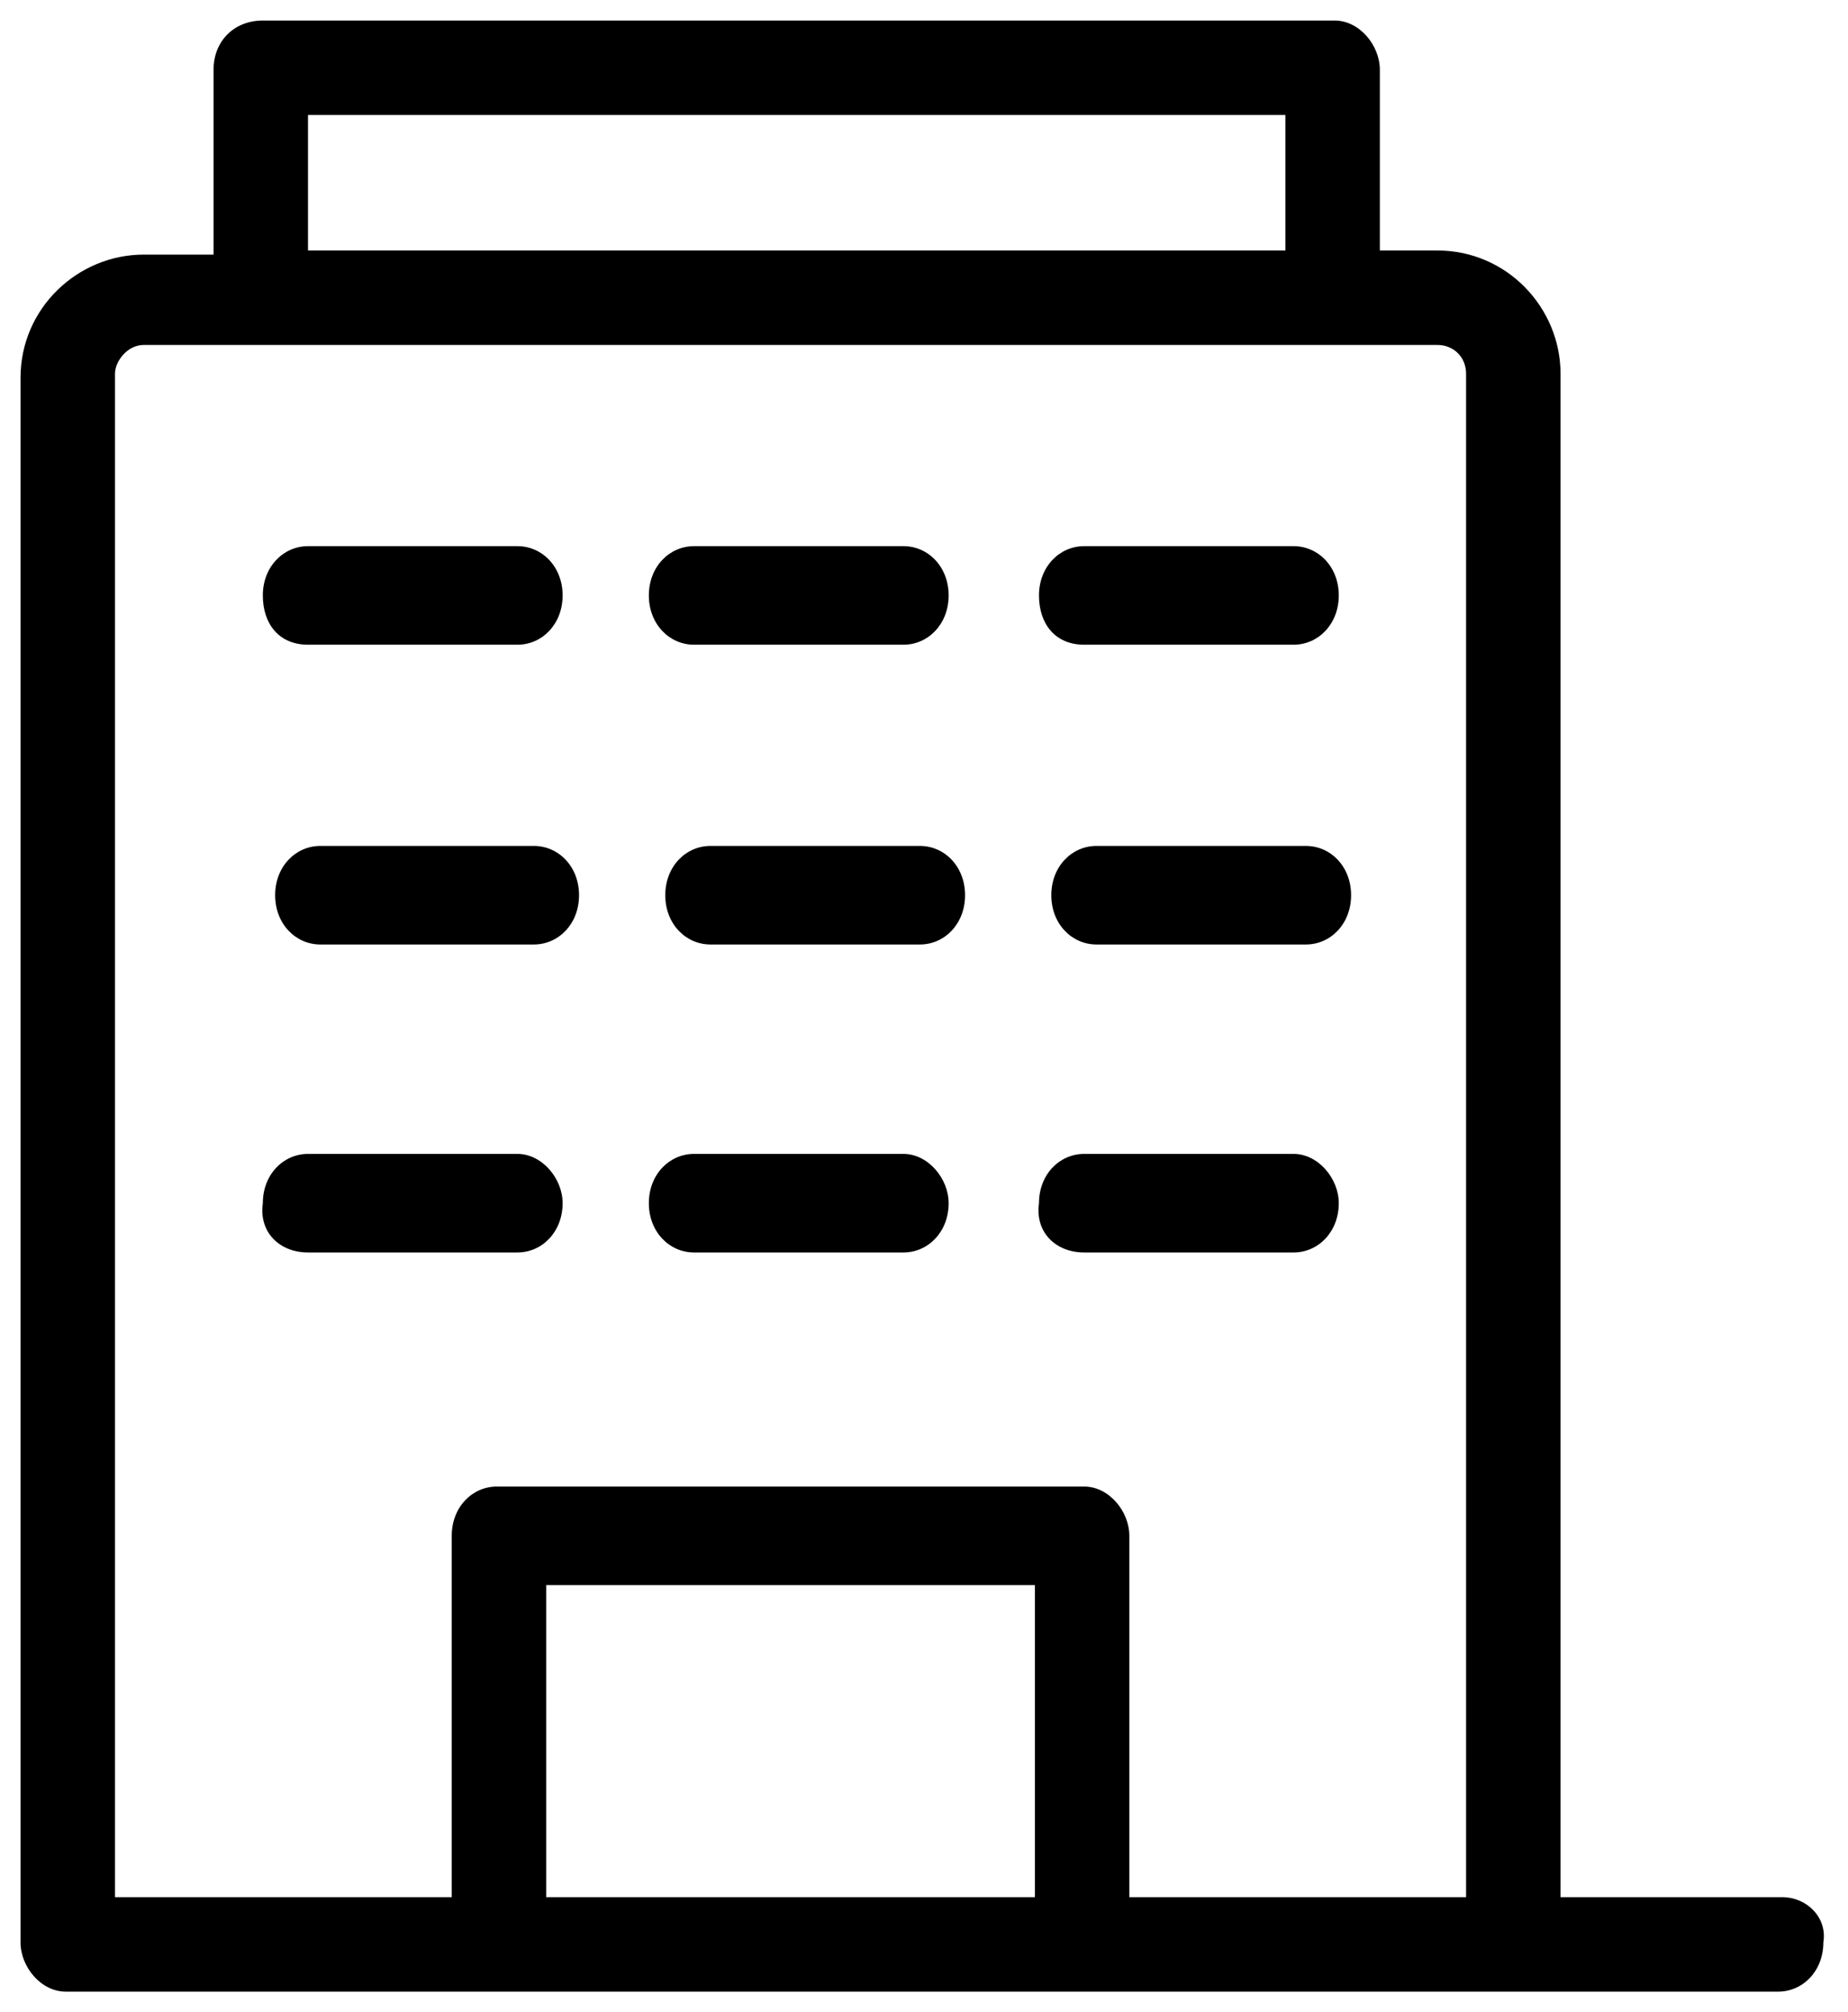
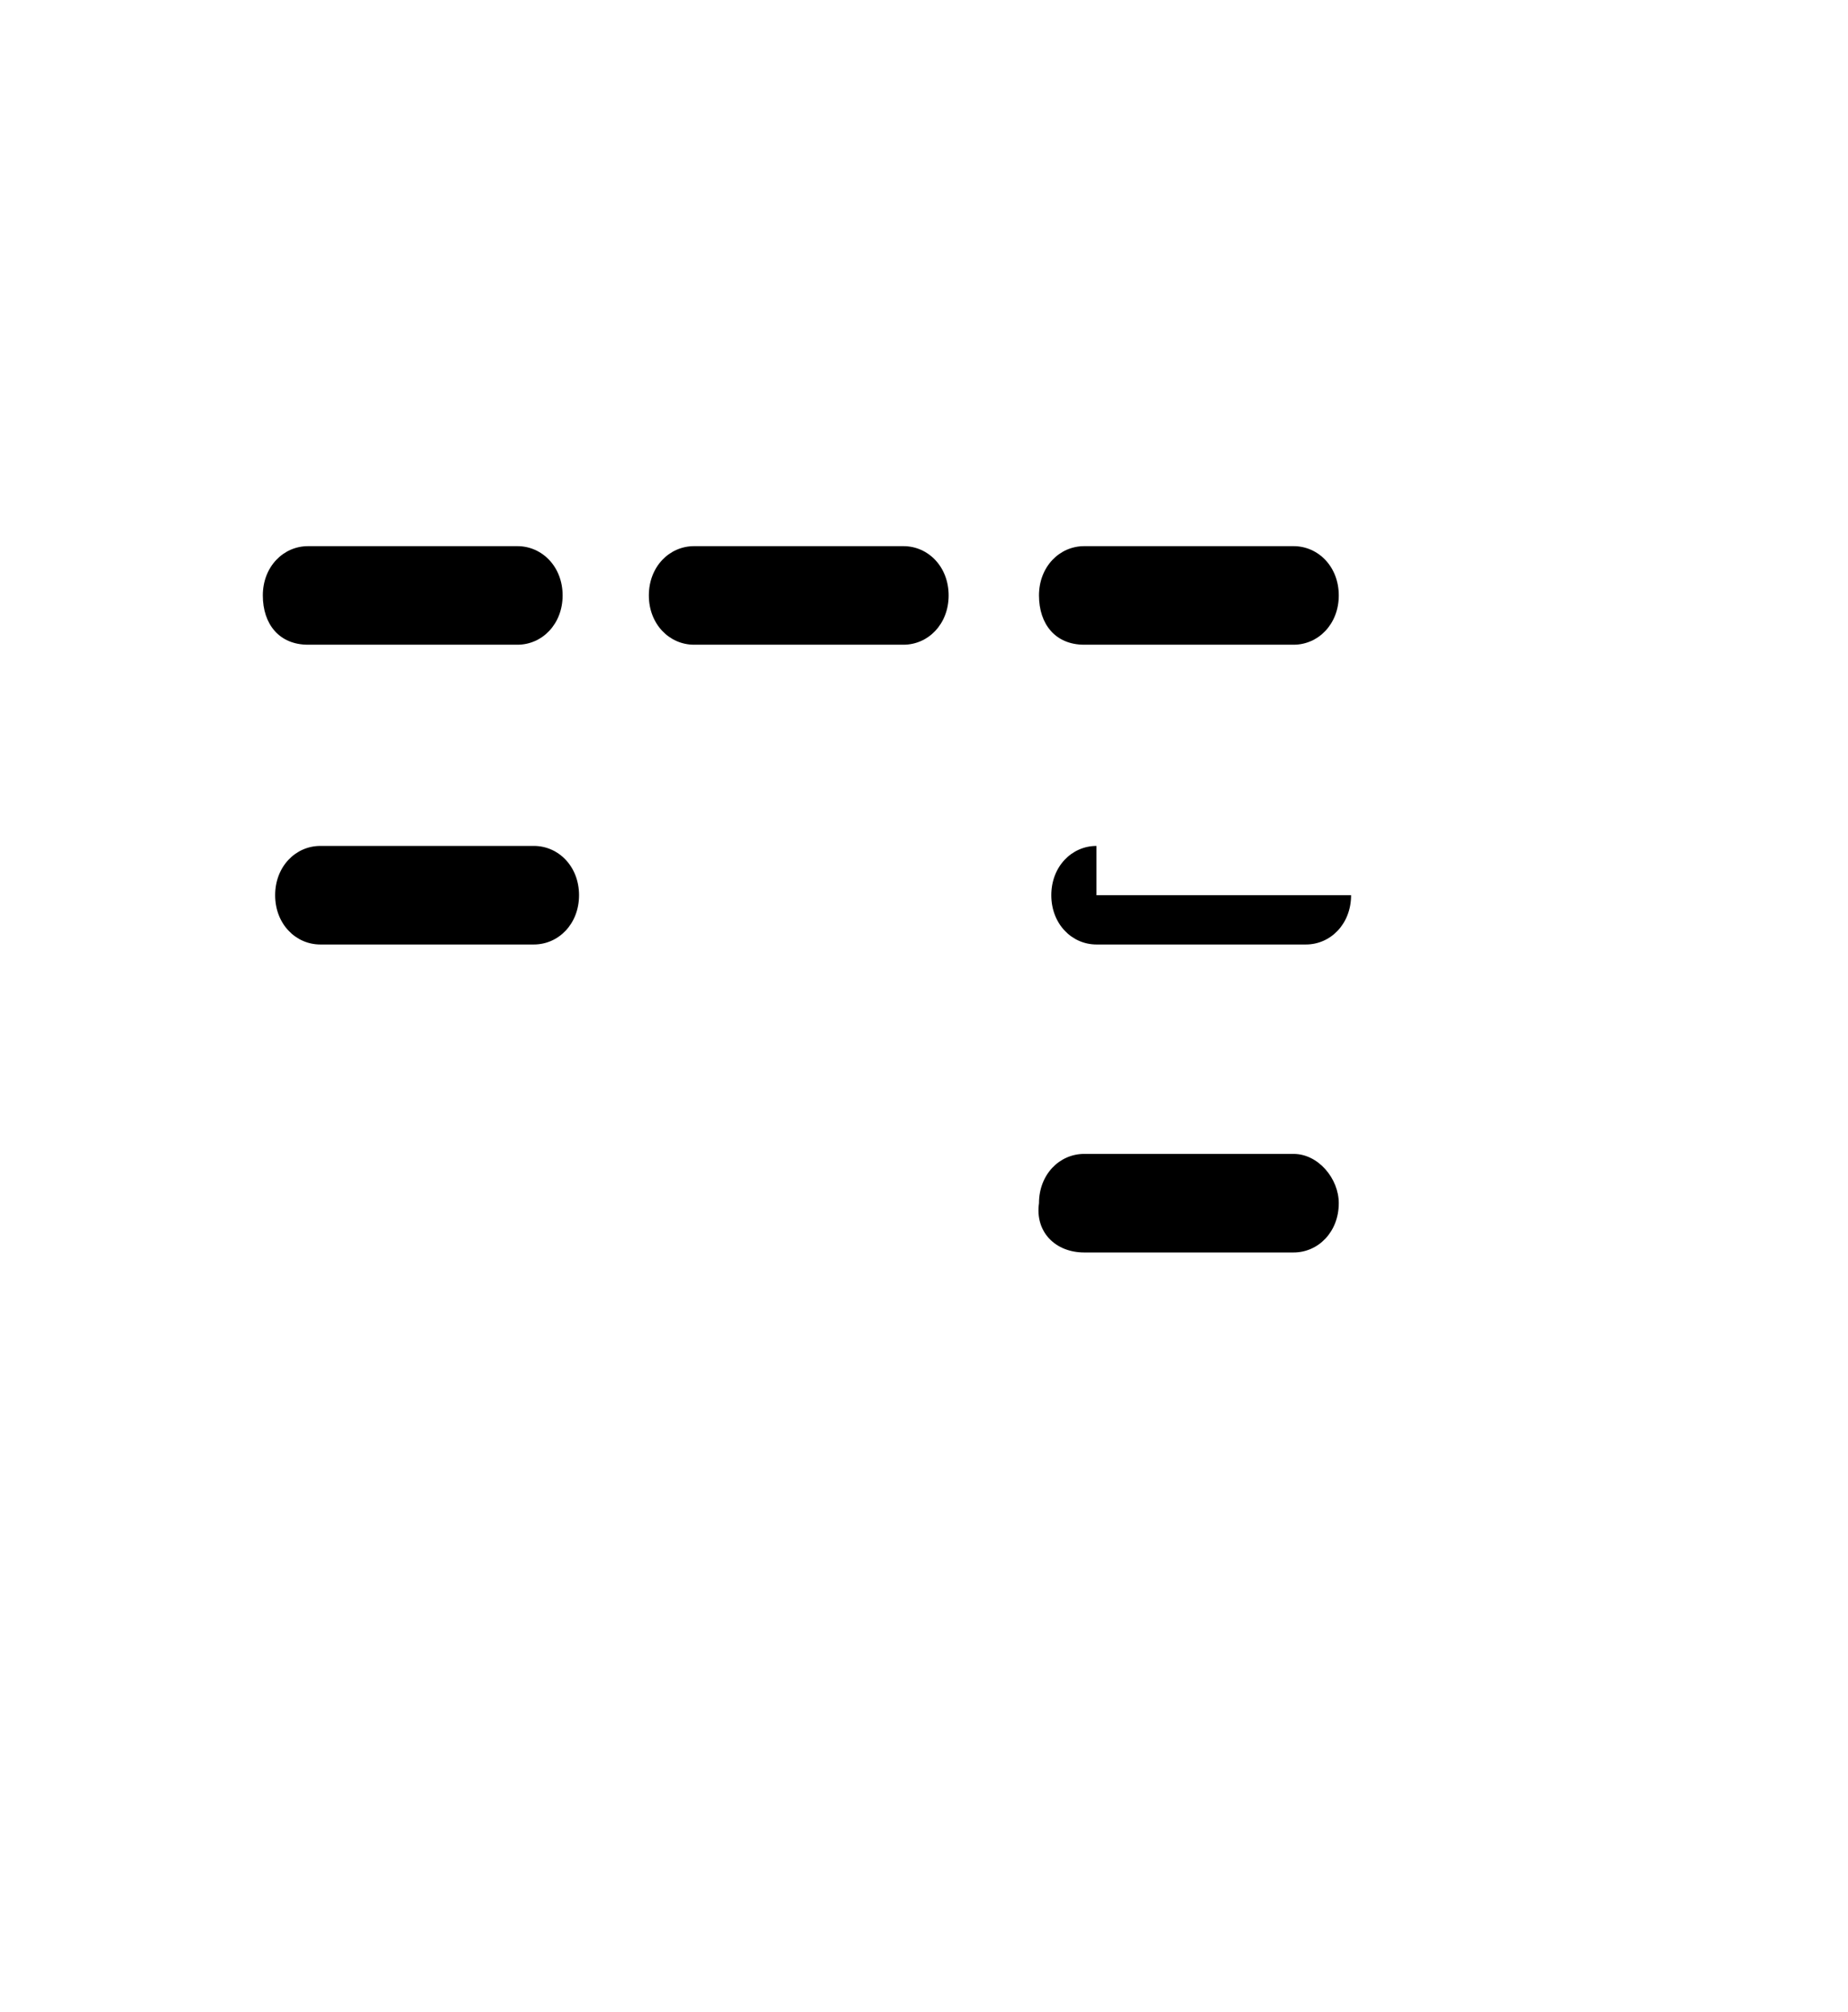
<svg xmlns="http://www.w3.org/2000/svg" version="1.1" id="Layer_1" x="0px" y="0px" viewBox="0 0 45 49" style="enable-background:new 0 0 45 49;" xml:space="preserve">
  <g>
    <path d="M7.5,15.7h5.1c0.6,0,1.1-0.5,1.1-1.2s-0.5-1.2-1.1-1.2H7.5c-0.6,0-1.1,0.5-1.1,1.2S6.8,15.7,7.5,15.7z" />
    <path d="M16.9,15.7h5.1c0.6,0,1.1-0.5,1.1-1.2s-0.5-1.2-1.1-1.2h-5.1c-0.6,0-1.1,0.5-1.1,1.2S16.3,15.7,16.9,15.7z" />
    <path d="M26.4,15.7h5.1c0.6,0,1.1-0.5,1.1-1.2s-0.5-1.2-1.1-1.2h-5.1c-0.6,0-1.1,0.5-1.1,1.2S25.7,15.7,26.4,15.7z" />
    <path d="M7.8,20.6c-0.6,0-1.1,0.5-1.1,1.2s0.5,1.2,1.1,1.2H13c0.6,0,1.1-0.5,1.1-1.2s-0.5-1.2-1.1-1.2H7.8z" />
-     <path d="M17.3,20.6c-0.6,0-1.1,0.5-1.1,1.2s0.5,1.2,1.1,1.2h5.1c0.6,0,1.1-0.5,1.1-1.2s-0.5-1.2-1.1-1.2H17.3z" />
-     <path d="M26.7,20.6c-0.6,0-1.1,0.5-1.1,1.2s0.5,1.2,1.1,1.2h5.1c0.6,0,1.1-0.5,1.1-1.2s-0.5-1.2-1.1-1.2H26.7z" />
-     <path d="M7.5,30.5h5.1c0.6,0,1.1-0.5,1.1-1.2c0-0.6-0.5-1.2-1.1-1.2H7.5c-0.6,0-1.1,0.5-1.1,1.2C6.3,30,6.8,30.5,7.5,30.5z" />
-     <path d="M16.9,30.5h5.1c0.6,0,1.1-0.5,1.1-1.2c0-0.6-0.5-1.2-1.1-1.2h-5.1c-0.6,0-1.1,0.5-1.1,1.2C15.8,30,16.3,30.5,16.9,30.5z" />
+     <path d="M26.7,20.6c-0.6,0-1.1,0.5-1.1,1.2s0.5,1.2,1.1,1.2h5.1c0.6,0,1.1-0.5,1.1-1.2H26.7z" />
    <path d="M26.4,30.5h5.1c0.6,0,1.1-0.5,1.1-1.2c0-0.6-0.5-1.2-1.1-1.2h-5.1c-0.6,0-1.1,0.5-1.1,1.2C25.2,30,25.7,30.5,26.4,30.5z" />
-     <path d="M43.4,46.2H38V9.1c0-1.6-1.3-3-3-3h-1.4V1.7c0-0.6-0.5-1.2-1.1-1.2H6.4C5.7,0.5,5.2,1,5.2,1.7v4.5H3.5c-1.6,0-3,1.3-3,3   v37.9c0,0,0,0.1,0,0.1c0,0,0,0.1,0,0.1c0,0.6,0.5,1.2,1.1,1.2h41.7c0.6,0,1.1-0.5,1.1-1.2C44.5,46.7,44,46.2,43.4,46.2z M7.5,2.8   h23.8v3.3H7.5V2.8z M3.5,8.4H35c0.4,0,0.7,0.3,0.7,0.7v37.1h-8.2v-8.8c0-0.6-0.5-1.2-1.1-1.2H12.1c-0.6,0-1.1,0.5-1.1,1.2v8.8H2.8   V9.1C2.8,8.8,3.1,8.4,3.5,8.4z M25.2,46.2H13.3v-7.6h11.9V46.2z" />
  </g>
</svg>